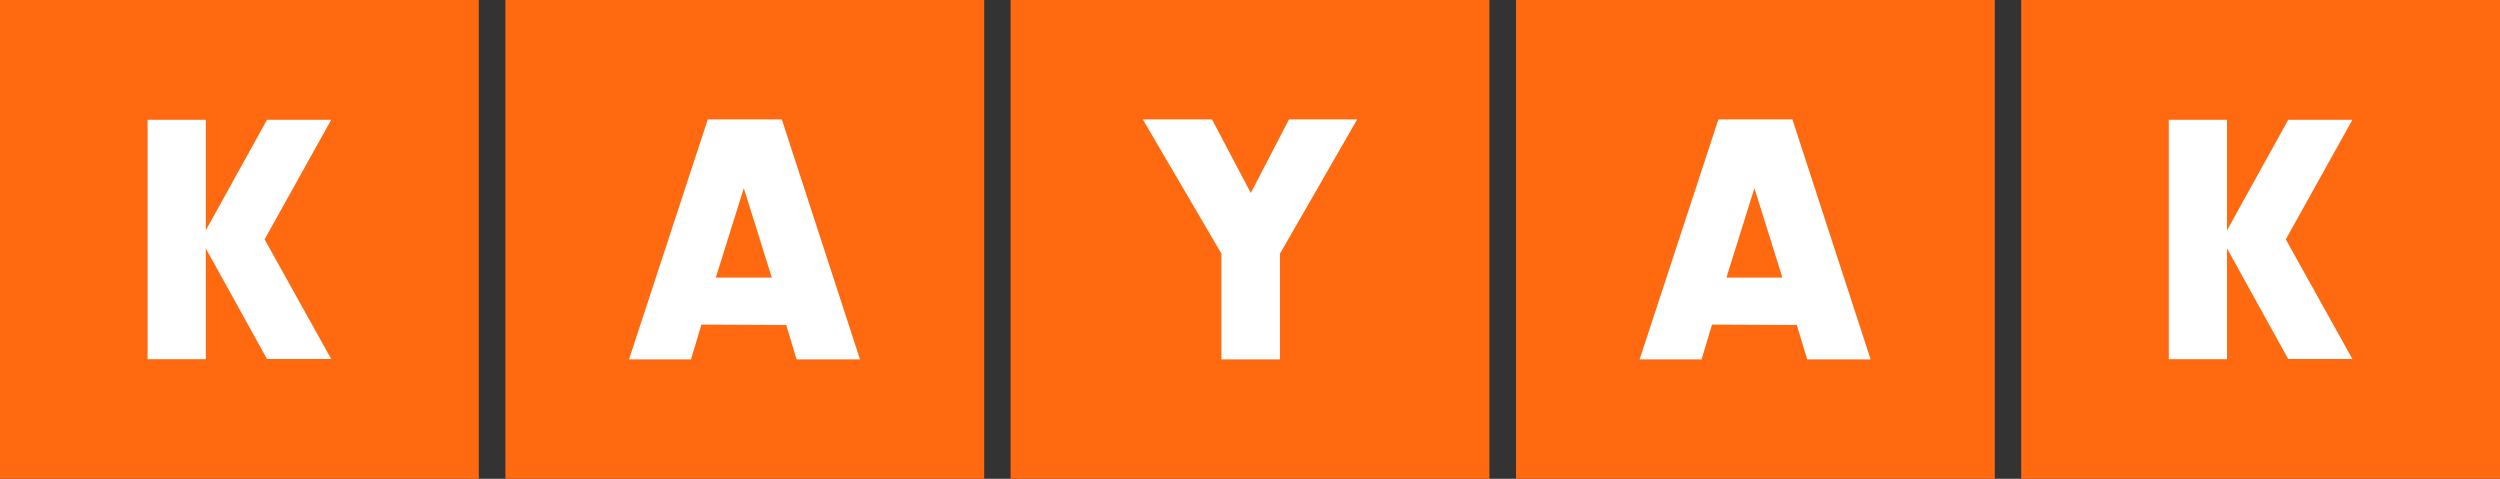
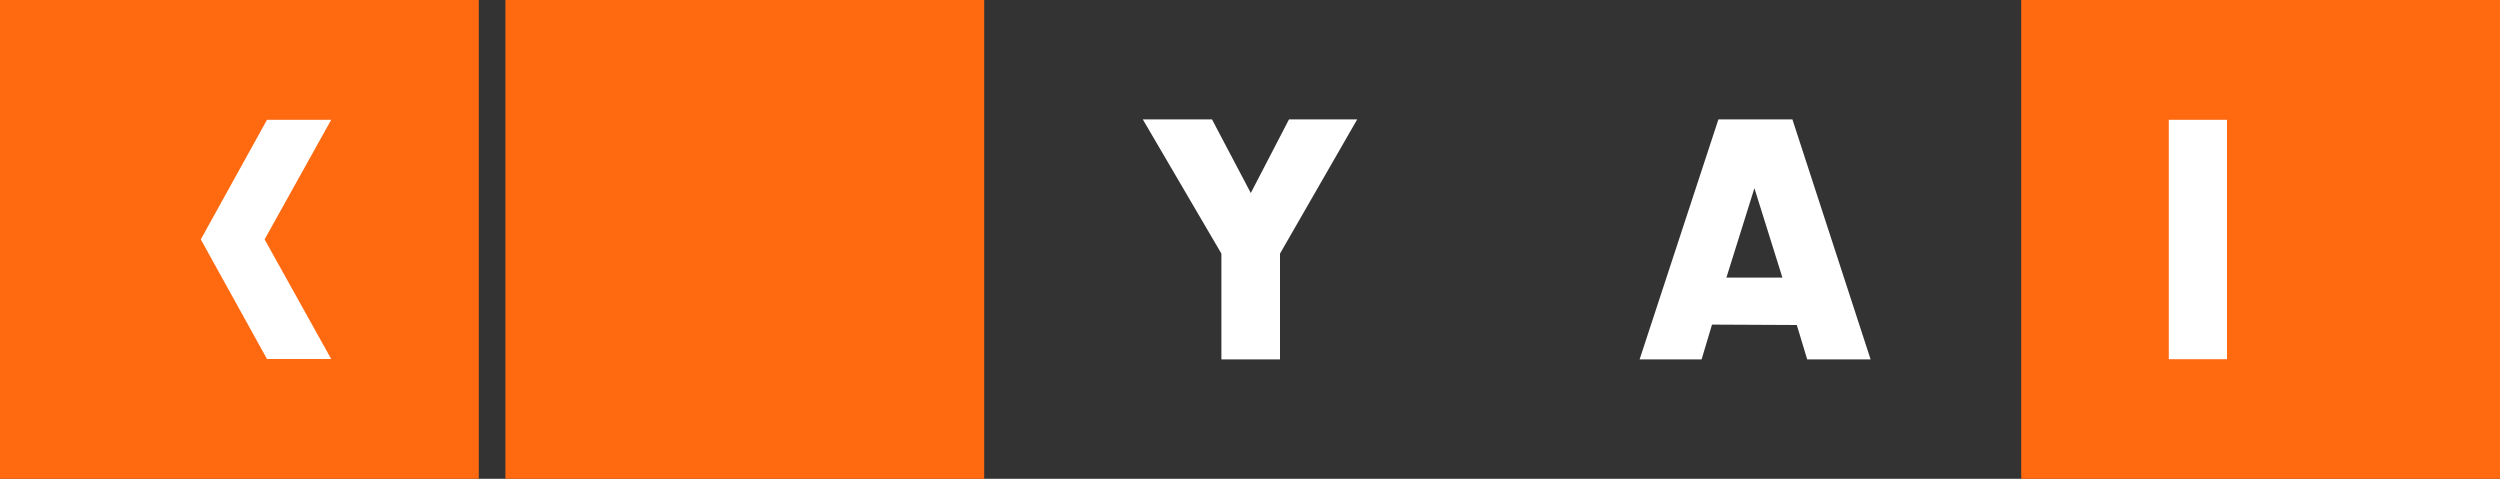
<svg xmlns="http://www.w3.org/2000/svg" xmlns:ns1="http://sodipodi.sourceforge.net/DTD/sodipodi-0.dtd" xmlns:ns2="http://www.inkscape.org/namespaces/inkscape" viewBox="0 0 647.452 124" version="1.1" id="svg1717" ns1:docname="Kayak.svg" width="647.452" height="124" ns2:version="0.92.2 (5c3e80d, 2017-08-06)">
  <rect x="0" y="0" width="647.452" height="124" fill="#333333" stroke="none" />
  <ns1:namedview pagecolor="#ffffff" bordercolor="#666666" borderopacity="1" objecttolerance="10" gridtolerance="10" guidetolerance="10" ns2:pageopacity="0" ns2:pageshadow="2" ns2:window-width="640" ns2:window-height="480" id="namedview1719" showgrid="false" fit-margin-top="0" fit-margin-left="0" fit-margin-right="0" fit-margin-bottom="0" ns2:zoom="1.2480435" ns2:cx="190.05037" ns2:cy="11.97" ns2:current-layer="svg1717" />
  <defs id="defs1695">
    <style id="style1693">.h7PI{fill:#fff;}.y3iP{fill:#ff690f;}</style>
  </defs>
  <path style="fill:#ff690f;stroke-width:5.18" ns2:connector-curvature="0" id="path1697" d="M 0,0 H 124 V 124 H 0 Z" class="y3iP" />
-   <path style="fill:#ffffff;stroke-width:5.18" ns2:connector-curvature="0" id="path1699" d="M 38.226,31.026 H 53.298 V 93.026 H 38.226 Z" class="h7PI" />
  <path style="fill:#ffffff;stroke-width:5.18" ns2:connector-curvature="0" id="path1701" d="M 85.774,92.974 H 69.148 L 52.003,62 69.148,31.026 H 85.774 L 68.526,62 Z" class="h7PI" />
  <path style="fill:#ff690f;stroke-width:5.18" ns2:connector-curvature="0" id="path1704" d="m 130.889,0 h 124 v 124 h -124 z" class="y3iP" />
-   <path style="fill:#ffffff;stroke-width:5.18" ns2:connector-curvature="0" id="path1706" d="m 181.649,84.065 -2.693,9.013 h -16.057 l 20.408,-62.155 h 19.165 l 20.252,62.155 H 206.304 l -2.693,-8.909 z m 10.981,-35.325 -7.251,23.153 h 14.503 z" class="h7PI" />
-   <path class="y3iP" d="M 261.726,0 H 385.726 V 124 H 261.726 Z" id="path1709" ns2:connector-curvature="0" style="fill:#ff690f;stroke-width:5.18" />
  <path class="h7PI" d="M 331.495,93.078 H 316.319 V 65.678 L 295.963,30.922 h 17.921 l 10.048,19.061 9.893,-19.061 h 17.662 L 331.495,65.678 Z" id="path1711" ns2:connector-curvature="0" style="fill:#ffffff;stroke-width:5.18" />
-   <path class="y3iP" d="M 392.615,0 H 516.615 V 124 H 392.615 Z" id="path2266" ns2:connector-curvature="0" style="fill:#ff690f;stroke-width:5.18" />
  <path class="h7PI" d="m 443.375,84.065 -2.693,9.013 h -16.057 l 20.408,-62.155 h 19.165 l 20.252,62.155 h -16.42 l -2.693,-8.909 z m 10.981,-35.325 -7.251,23.153 h 14.503 z" id="path2268" ns2:connector-curvature="0" style="fill:#ffffff;stroke-width:5.18" />
  <path class="y3iP" d="m 523.452,0 h 124 v 124 h -124 z" id="path2274" ns2:connector-curvature="0" style="fill:#ff690f;stroke-width:5.18" />
  <path class="h7PI" d="m 561.678,31.026 h 15.072 V 93.026 H 561.678 Z" id="path2276" ns2:connector-curvature="0" style="fill:#ffffff;stroke-width:5.18" />
-   <path class="h7PI" d="M 609.226,92.974 H 592.6 L 575.455,62 592.6,31.026 h 16.626 L 591.978,62 Z" id="path2278" ns2:connector-curvature="0" style="fill:#ffffff;stroke-width:5.18" />
</svg>